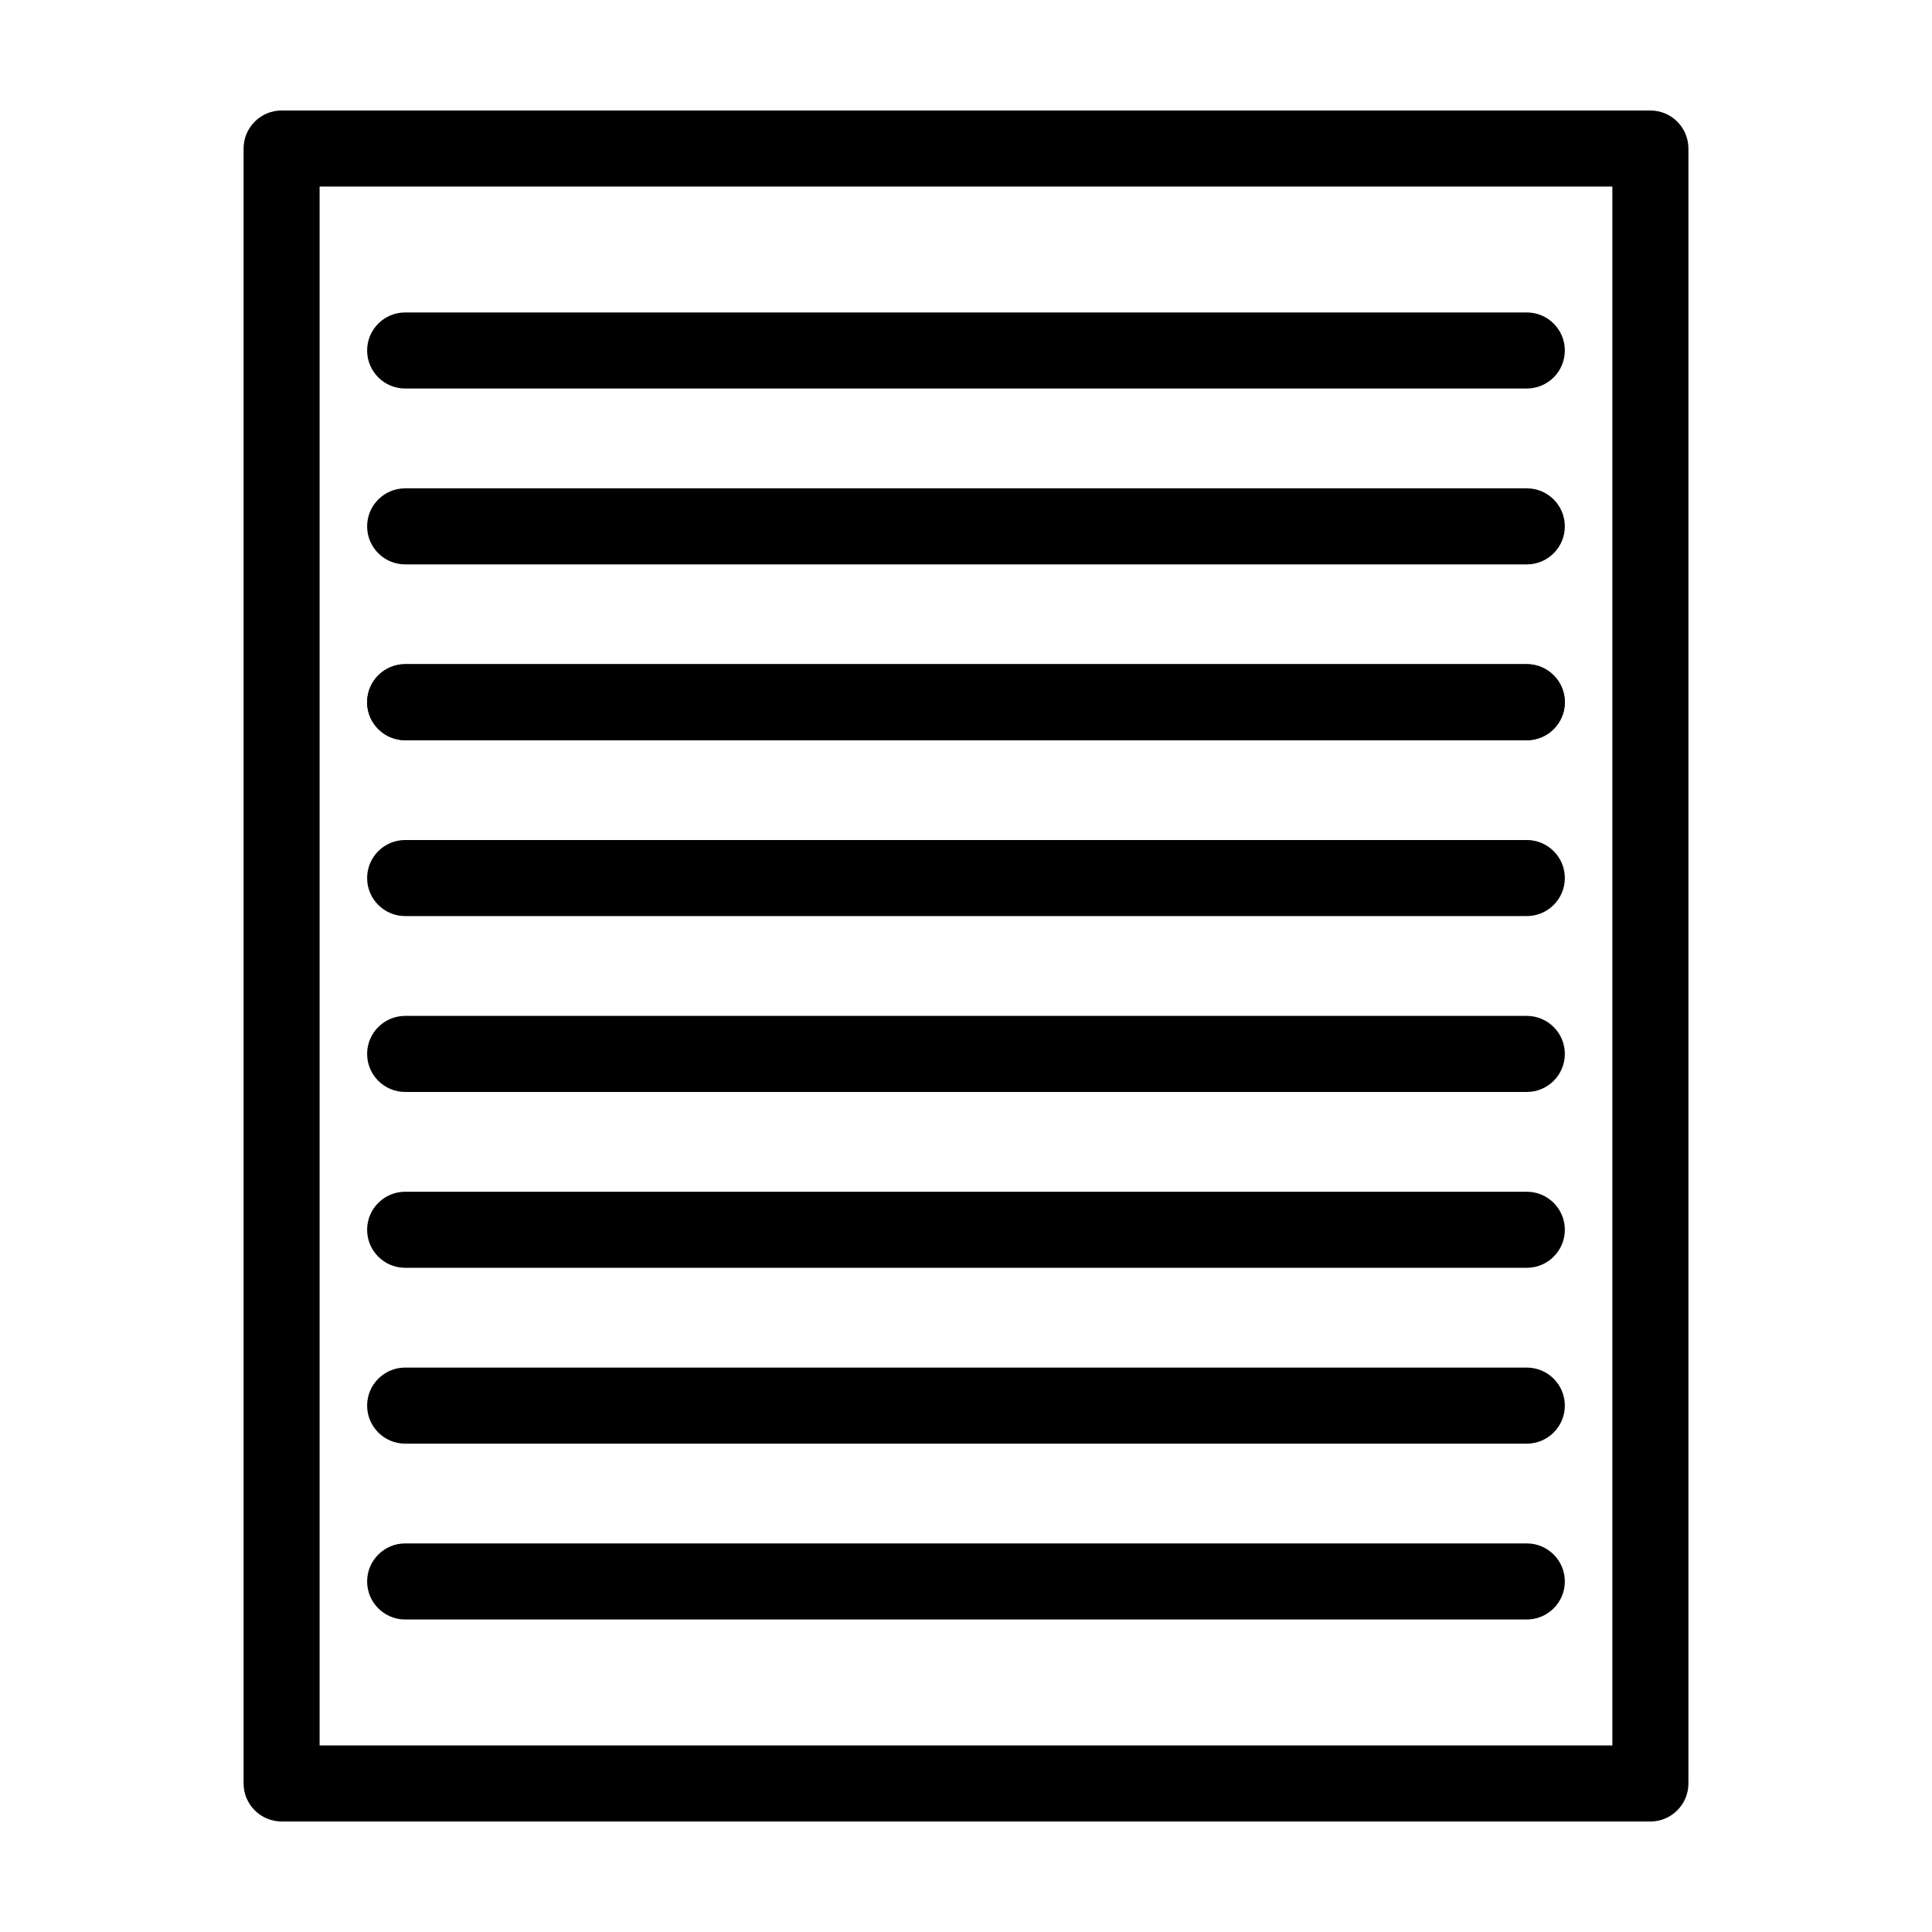
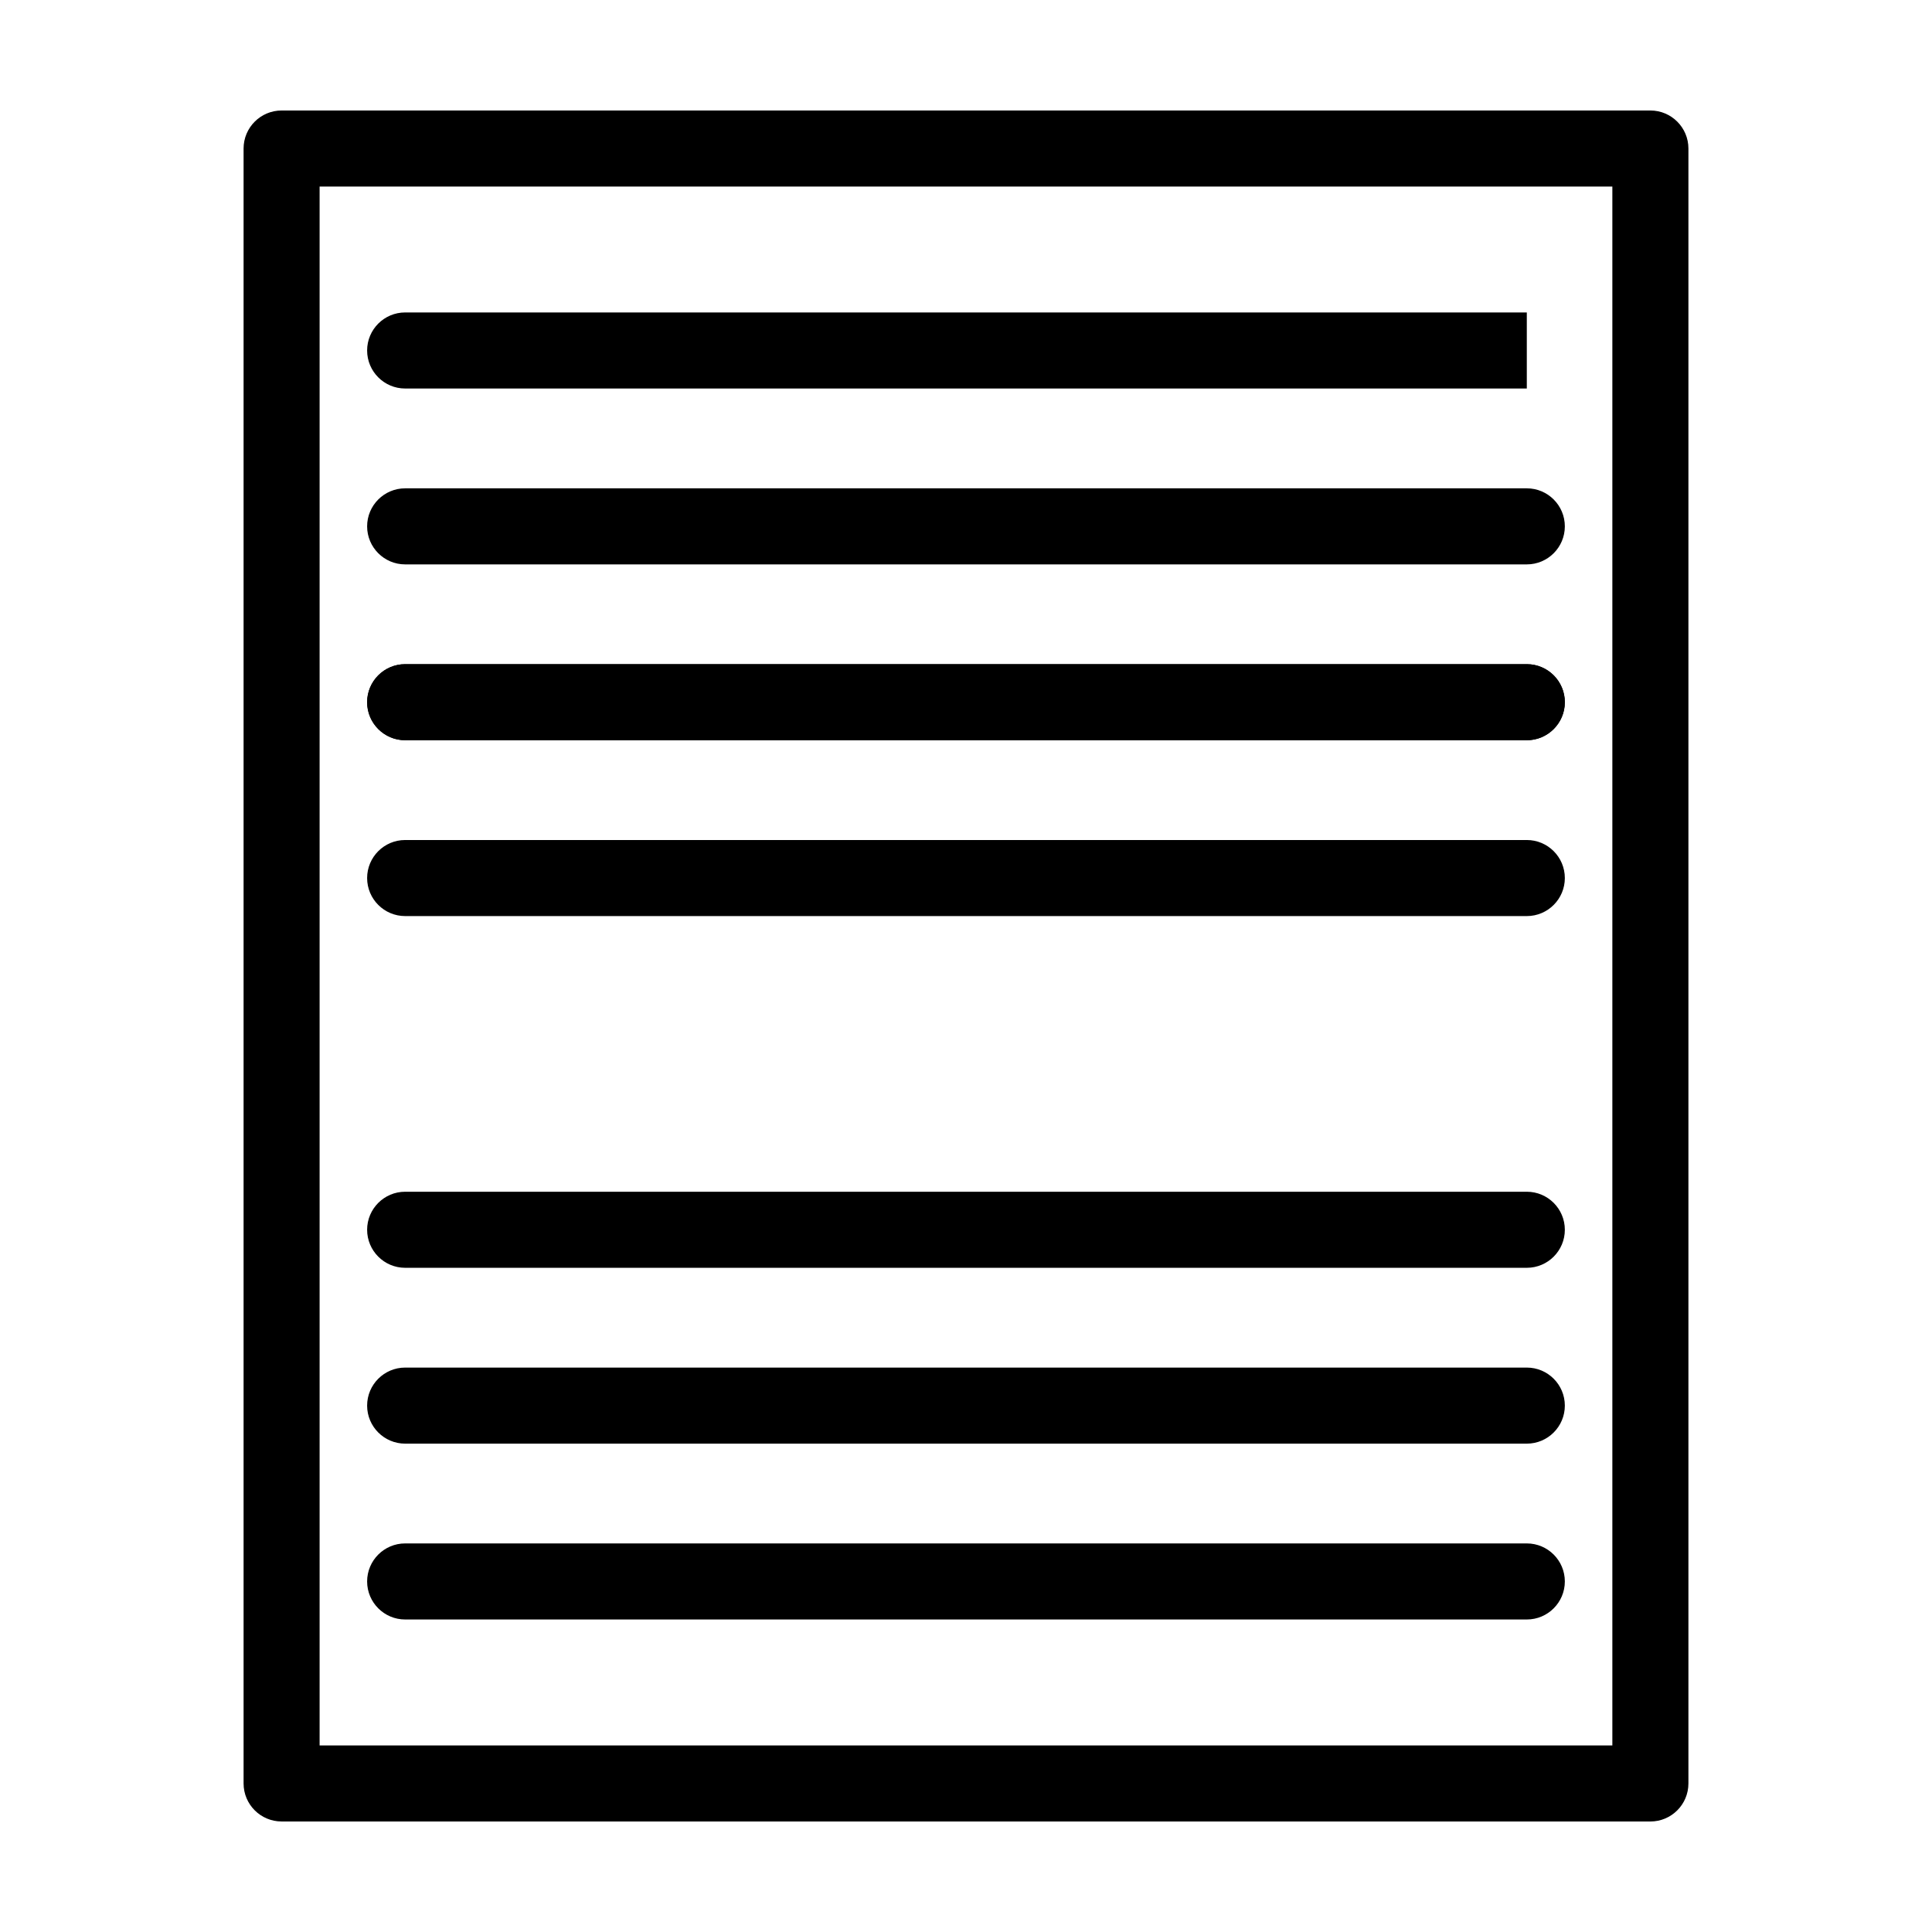
<svg xmlns="http://www.w3.org/2000/svg" fill="#000000" width="800px" height="800px" version="1.1" viewBox="144 144 512 512">
  <g>
-     <path d="m548.62 246.96h-297.25c-5.562 0-10.078-4.516-10.078-10.078s4.516-10.078 10.078-10.078h297.25c5.562 0 10.078 4.516 10.078 10.078 0 5.566-4.516 10.078-10.078 10.078z" />
+     <path d="m548.62 246.96h-297.25c-5.562 0-10.078-4.516-10.078-10.078s4.516-10.078 10.078-10.078h297.25z" />
    <path d="m548.62 293.57h-297.25c-5.562 0-10.078-4.516-10.078-10.078s4.516-10.078 10.078-10.078h297.25c5.562 0 10.078 4.516 10.078 10.078s-4.516 10.078-10.078 10.078z" />
    <path d="m548.62 340.17h-297.25c-5.562 0-10.078-4.516-10.078-10.078s4.516-10.078 10.078-10.078h297.25c5.562 0 10.078 4.516 10.078 10.078s-4.516 10.078-10.078 10.078z" />
    <path d="m548.62 386.77h-297.25c-5.562 0-10.078-4.516-10.078-10.078s4.516-10.078 10.078-10.078h297.25c5.562 0 10.078 4.516 10.078 10.078s-4.516 10.078-10.078 10.078z" />
-     <path d="m548.62 433.38h-297.25c-5.562 0-10.078-4.516-10.078-10.078s4.516-10.078 10.078-10.078h297.25c5.562 0 10.078 4.516 10.078 10.078 0 5.566-4.516 10.078-10.078 10.078z" />
    <path d="m548.62 479.98h-297.25c-5.562 0-10.078-4.516-10.078-10.078s4.516-10.078 10.078-10.078h297.25c5.562 0 10.078 4.516 10.078 10.078 0 5.566-4.516 10.078-10.078 10.078z" />
    <path d="m548.62 526.58h-297.25c-5.562 0-10.078-4.516-10.078-10.078s4.516-10.078 10.078-10.078h297.25c5.562 0 10.078 4.516 10.078 10.078s-4.516 10.078-10.078 10.078z" />
    <path d="m548.62 573.18h-297.25c-5.562 0-10.078-4.516-10.078-10.078s4.516-10.078 10.078-10.078h297.25c5.562 0 10.078 4.516 10.078 10.078s-4.516 10.078-10.078 10.078z" />
    <path d="m548.62 340.17h-297.25c-5.562 0-10.078-4.516-10.078-10.078s4.516-10.078 10.078-10.078h297.25c5.562 0 10.078 4.516 10.078 10.078s-4.516 10.078-10.078 10.078z" />
    <path d="m581.37 626.71h-362.74c-5.562 0-10.078-4.516-10.078-10.078v-433.27c0-5.562 4.516-10.078 10.078-10.078h362.74c5.562 0 10.078 4.516 10.078 10.078v433.28c-0.004 5.562-4.516 10.074-10.078 10.074zm-352.67-20.152h342.59v-413.12h-342.59z" />
  </g>
</svg>